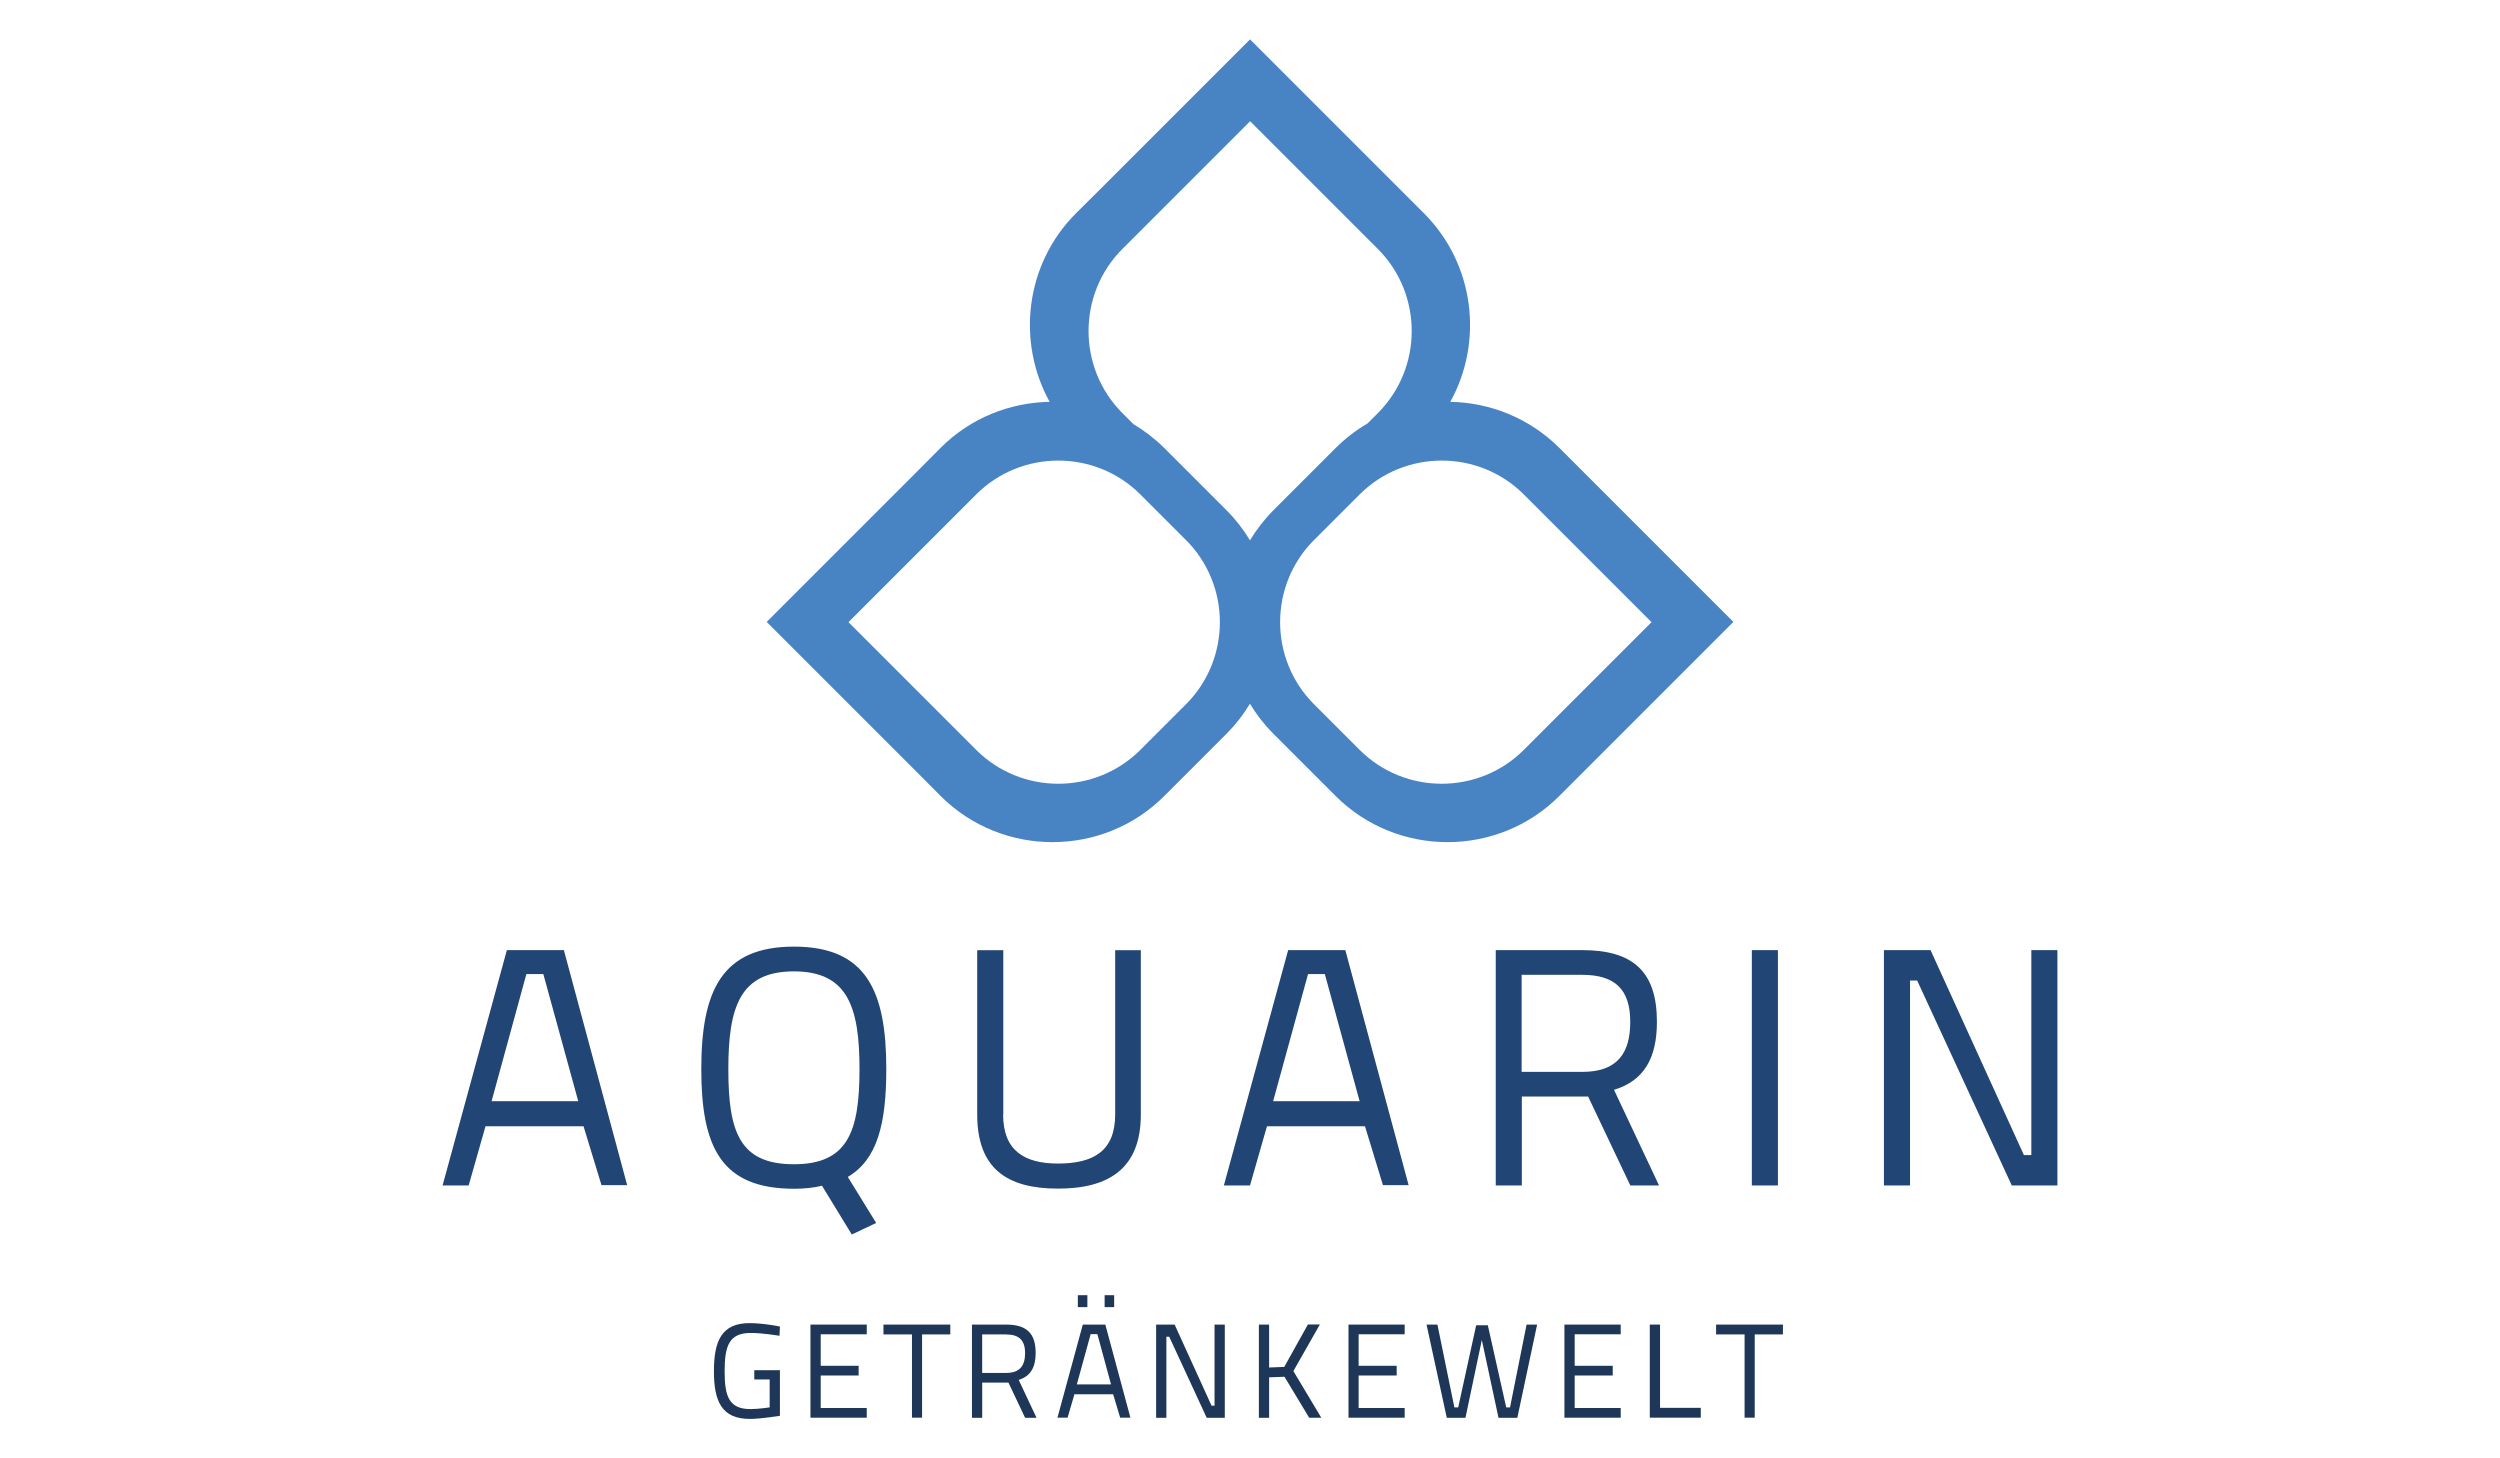
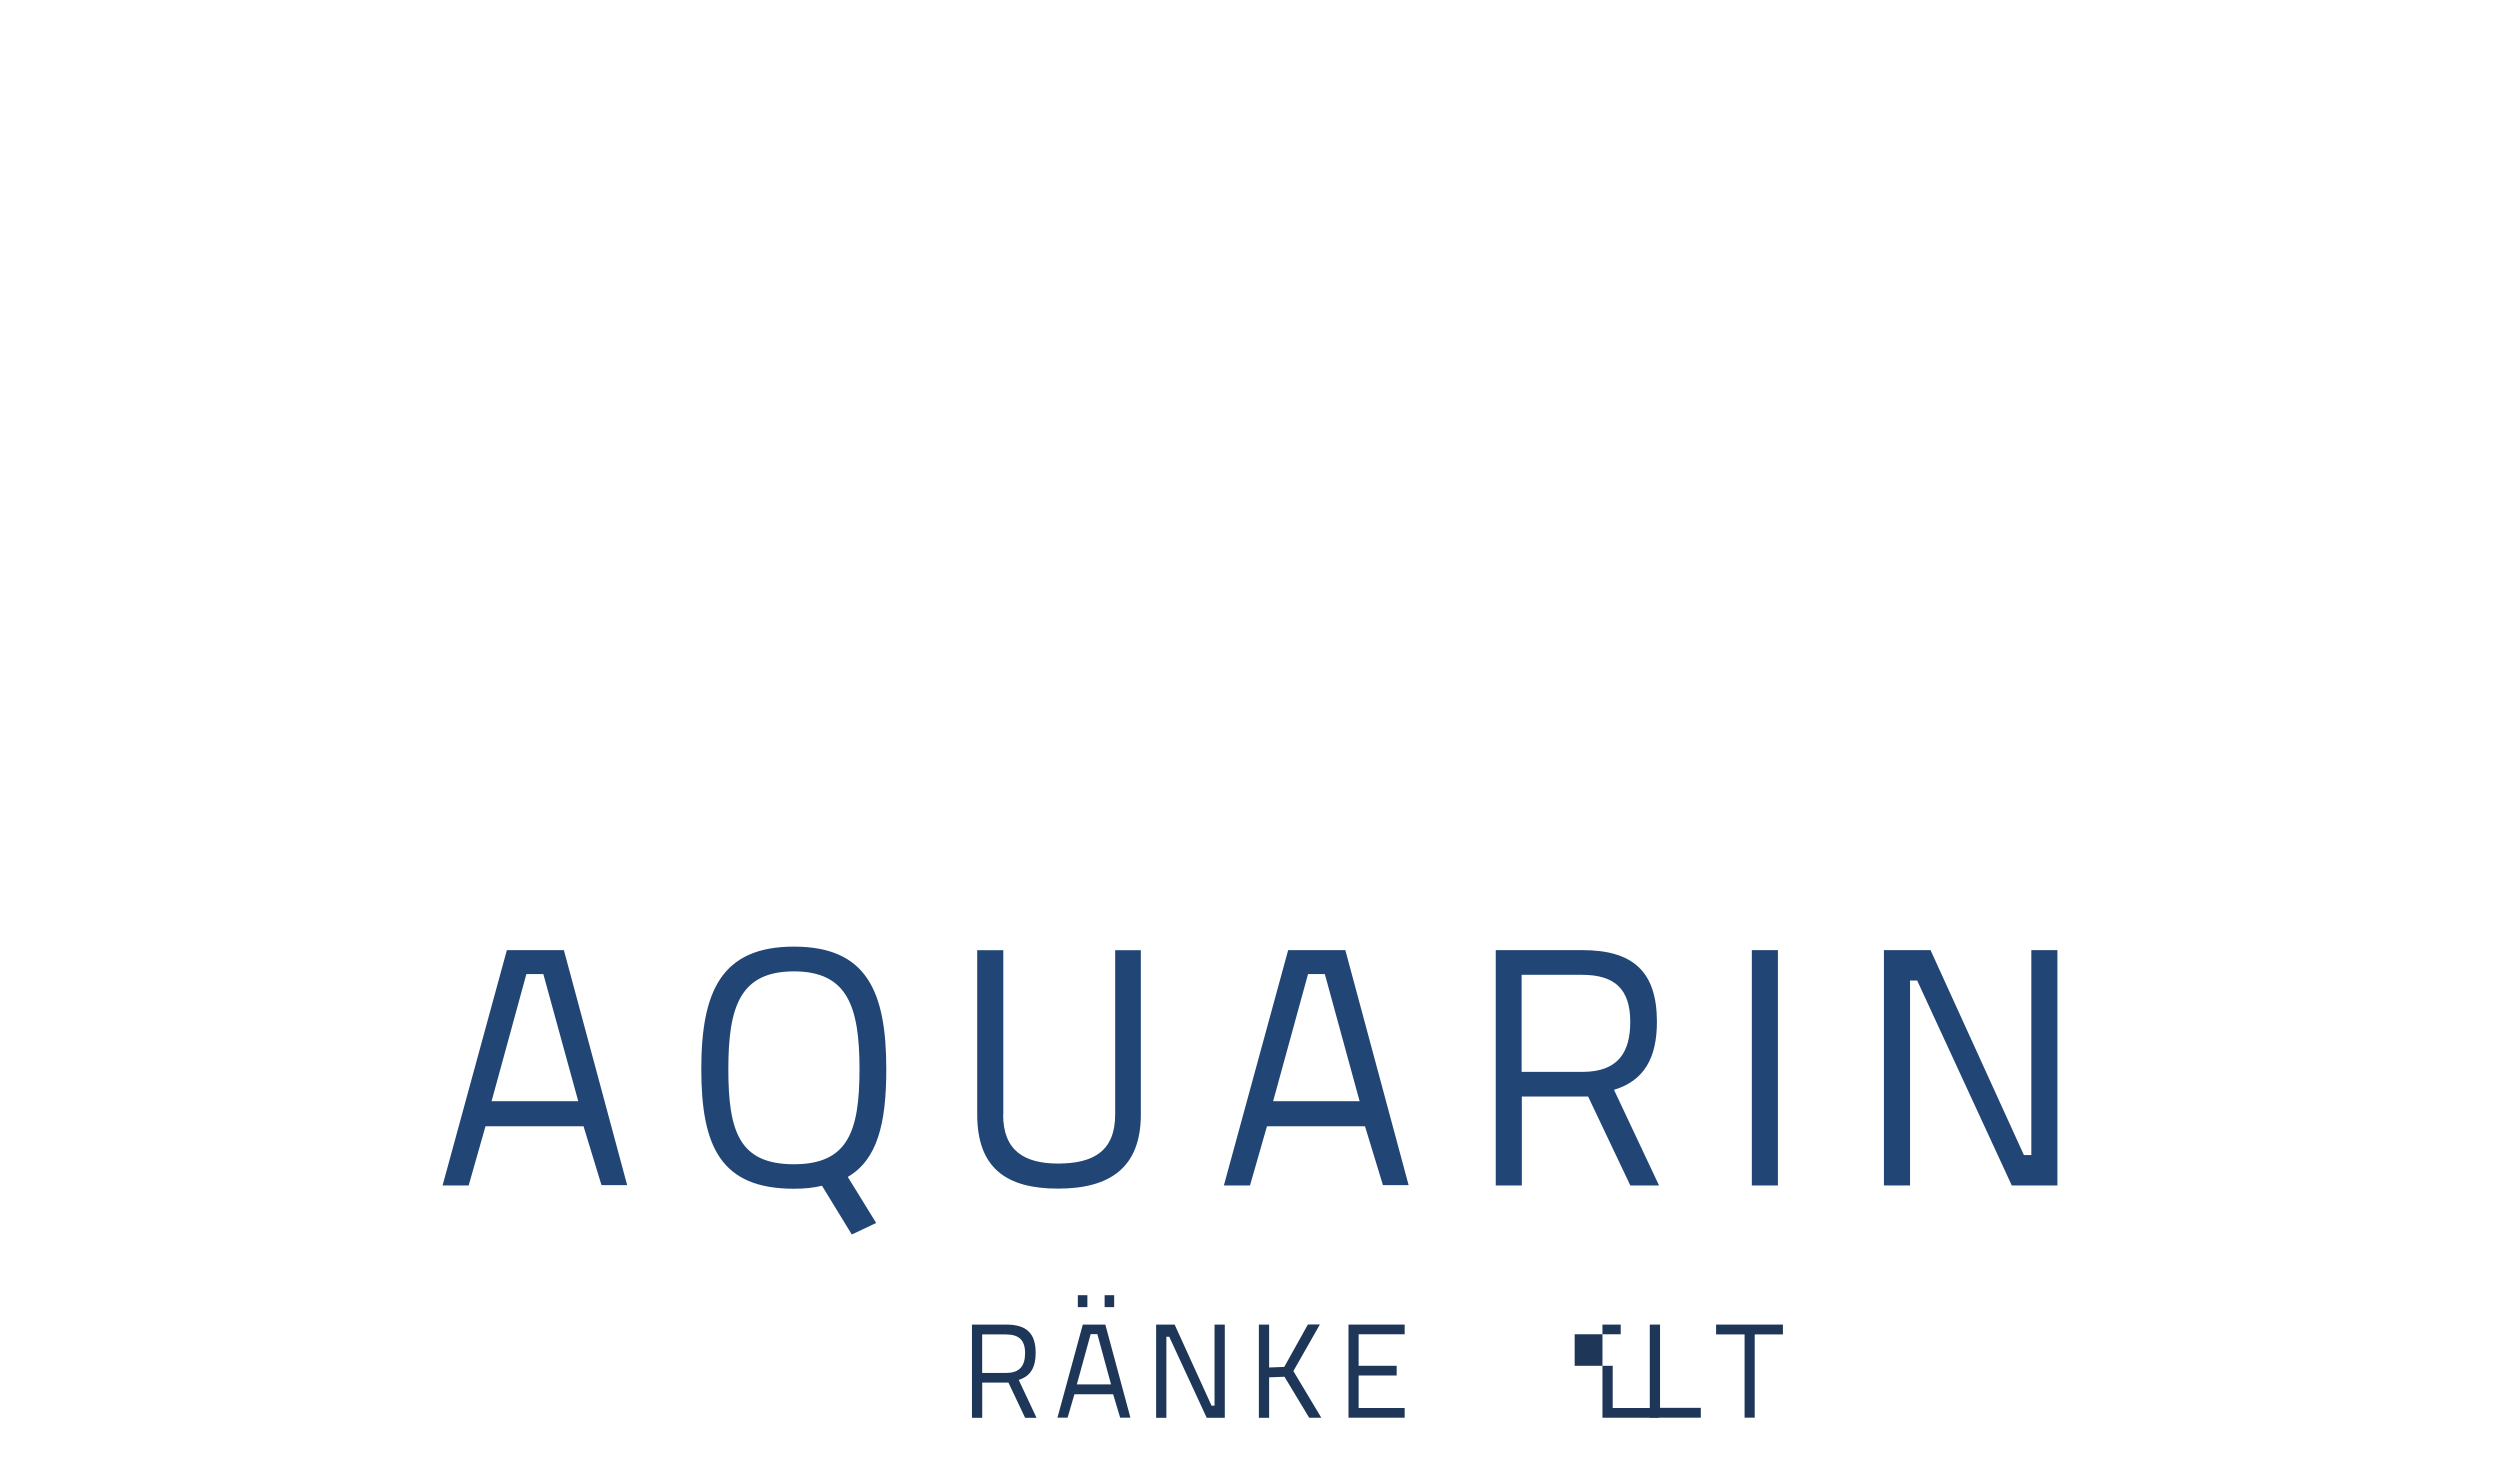
<svg xmlns="http://www.w3.org/2000/svg" id="Ebene_11" data-name="Ebene 11" width="600" height="350" viewBox="0 0 600 350">
  <defs>
    <style>
      .cls-1 {
        fill: #4883c4;
        fill-rule: evenodd;
      }

      .cls-2 {
        fill: #1e3657;
      }

      .cls-3 {
        fill: #214575;
      }
    </style>
  </defs>
  <g id="Ebene_1-2" data-name="Ebene 1-2">
    <g>
-       <path class="cls-1" d="M315.36,129.62l10.95-10.95c10.84-10.84,28.56-10.84,39.41,0l3.49,3.49,7.46,7.46,19.7,19.7-19.7,19.7-7.46,7.46-3.49,3.49c-10.84,10.84-28.56,10.84-39.41,0l-10.95-10.95c-10.84-10.84-10.84-28.56,0-39.41M284.64,129.62l-10.95-10.95c-10.84-10.84-28.56-10.84-39.41,0l-3.49,3.49-7.46,7.46-19.7,19.7,19.7,19.7,7.46,7.46,3.49,3.49c10.84,10.84,28.56,10.84,39.41,0l10.95-10.95c10.84-10.84,10.84-28.56,0-39.41M300,129.66c1.57-2.57,3.42-4.99,5.64-7.22l14.91-14.91c2.33-2.33,4.93-4.31,7.63-5.88l2.5-2.5c10.84-10.84,10.84-28.56,0-39.41l-3.49-3.49-7.46-7.46-19.7-19.7-19.7,19.7-7.46,7.46-3.49,3.49c-10.84,10.84-10.84,28.56,0,39.41l2.63,2.63c2.63,1.57,5.13,3.49,7.42,5.75l14.91,14.91c2.22,2.22,4.1,4.65,5.64,7.22M251.91,96.44c-7.97-14.44-5.88-33.04,6.33-45.26l4.79-4.75,10.13-10.13,26.85-26.85,26.85,26.85,10.13,10.13,4.75,4.75c12.21,12.21,14.33,30.85,6.33,45.26,9.51.17,18.95,3.87,26.17,11.05l4.79,4.79,10.13,10.13,26.85,26.85-26.85,26.85-10.13,10.13-4.79,4.79c-14.74,14.78-38.93,14.78-53.7,0l-14.91-14.91c-2.22-2.22-4.1-4.65-5.64-7.22-1.54,2.57-3.42,4.99-5.64,7.22l-14.91,14.91c-14.74,14.78-38.93,14.78-53.7,0l-4.75-4.79-10.13-10.13-26.85-26.85,26.85-26.85,10.13-10.13,4.75-4.79c7.22-7.22,16.66-10.88,26.17-11.05" />
      <path class="cls-3" d="M452.15,284.51h6.26v-49.19h1.71l22.71,49.19h10.95v-56.48h-6.26v49.19h-1.78l-22.41-49.19h-11.19v56.48ZM420.44,284.51h6.26v-56.48h-6.26v56.48ZM391.26,245.24c0,7.22-2.84,12.01-11.46,12.01h-14.61v-23.29h14.54c7.87,0,11.53,3.49,11.53,11.29M391.26,284.51h6.91l-10.81-22.95c7.22-2.19,10.3-7.63,10.3-16.32,0-12.18-5.85-17.21-17.92-17.21h-20.76v56.48h6.26v-21.34h15.91s10.13,21.34,10.13,21.34ZM313.89,233.78h4.07l8.35,30.51h-20.76l8.38-30.51h-.03ZM293.74,284.51h6.26l4.07-14.2h23.53l4.31,14.13h6.16l-15.19-56.41h-13.72s-15.43,56.48-15.43,56.48ZM240.79,267.48v-39.44h-6.26v39.44c0,12.9,7.05,17.79,19.4,17.79s19.87-4.96,19.87-17.79v-39.44h-6.16v39.44c0,8.83-5.27,11.77-13.72,11.77-7.97,0-13.17-3.01-13.17-11.77M190.54,279.42c-13.07,0-15.74-7.8-15.74-22.82s2.84-23.47,15.74-23.47,15.74,8.52,15.74,23.47-2.77,22.82-15.74,22.82M204.43,296.28l5.85-2.77-6.81-11.05c7.05-4.14,9.24-12.66,9.24-25.89,0-18.75-4.79-29.38-22.17-29.38s-22.23,10.71-22.23,29.38,4.72,28.73,22.23,28.73c2.53,0,4.79-.24,6.74-.72,0,0,7.15,11.7,7.15,11.7ZM126.33,233.78h4.07l8.38,30.51h-20.8l8.35-30.51ZM106.22,284.51h6.26l4.04-14.2h23.53l4.31,14.13h6.16l-15.19-56.41h-13.68l-15.43,56.48Z" />
      <g>
-         <path class="cls-2" d="M181.06,328.84h6.12v10.95s-4.55.75-7.22.75c-6.74,0-8.62-4.21-8.62-11.46s1.85-11.53,8.55-11.53c3.39,0,7.29.82,7.29.82l-.1,2.22s-3.97-.68-6.91-.68c-5.13,0-6.26,3.01-6.26,9.17s1.09,9.1,6.23,9.1c1.88,0,4.52-.41,4.58-.41v-6.7h-3.69v-2.26l.03.03Z" />
-         <path class="cls-2" d="M194.51,317.9h13.51v2.33h-11.05v7.56h9.1v2.33h-9.1v7.8h11.05v2.33h-13.51v-22.37.03Z" />
-         <path class="cls-2" d="M211.99,317.9h16.08v2.36h-6.77v19.98h-2.43v-19.98h-6.84v-2.36h-.03Z" />
        <path class="cls-2" d="M242.02,331.82h-6.29v8.45h-2.46v-22.37h8.21c4.79,0,7.08,1.98,7.08,6.81,0,3.45-1.23,5.58-4.07,6.47l4.28,9.1h-2.74s-4-8.45-4-8.45ZM241.47,320.26h-5.75v9.24h5.78c3.39,0,4.52-1.88,4.52-4.75,0-3.08-1.44-4.48-4.55-4.48Z" />
        <path class="cls-2" d="M259.88,317.9h5.4l6.02,22.34h-2.46l-1.68-5.61h-9.3l-1.64,5.61h-2.43l6.09-22.37v.03ZM258.44,332.26h8.21l-3.28-12.07h-1.61l-3.32,12.07ZM258.68,310.85h2.29v2.87h-2.29v-2.87ZM265.11,310.85h2.29v2.87h-2.29v-2.87Z" />
        <path class="cls-2" d="M277.46,317.9h4.45l8.86,19.46h.72v-19.46h2.46v22.37h-4.34l-9-19.46h-.68v19.46h-2.46s0-22.37,0-22.37Z" />
        <path class="cls-2" d="M308.28,330.42l-3.69.14v9.71h-2.46v-22.37h2.46v10.3l3.63-.14,5.68-10.19h2.87l-6.36,11.19,6.7,11.19h-2.91l-5.92-9.82h0Z" />
        <path class="cls-2" d="M323.64,317.9h13.48v2.33h-11.05v7.56h9.13v2.33h-9.13v7.8h11.05v2.33h-13.48v-22.37.03Z" />
-         <path class="cls-2" d="M344.98,317.9l4.07,19.87h.92l4.31-19.7h2.8l4.41,19.7h.92l3.97-19.87h2.53l-4.75,22.37h-4.52l-4-18.68-3.93,18.68h-4.48l-4.86-22.37h2.6Z" />
-         <path class="cls-2" d="M375.46,317.9h13.51v2.33h-11.05v7.56h9.13v2.33h-9.13v7.8h11.05v2.33h-13.51v-22.37.03Z" />
+         <path class="cls-2" d="M375.46,317.9h13.51v2.33h-11.05v7.56h9.13v2.33v7.8h11.05v2.33h-13.51v-22.37.03Z" />
        <path class="cls-2" d="M395.95,340.27v-22.37h2.46v19.98h9.78v2.36h-12.25v.03Z" />
        <path class="cls-2" d="M411.82,317.9h16.08v2.36h-6.77v19.98h-2.43v-19.98h-6.84v-2.36h-.03Z" />
      </g>
    </g>
  </g>
</svg>